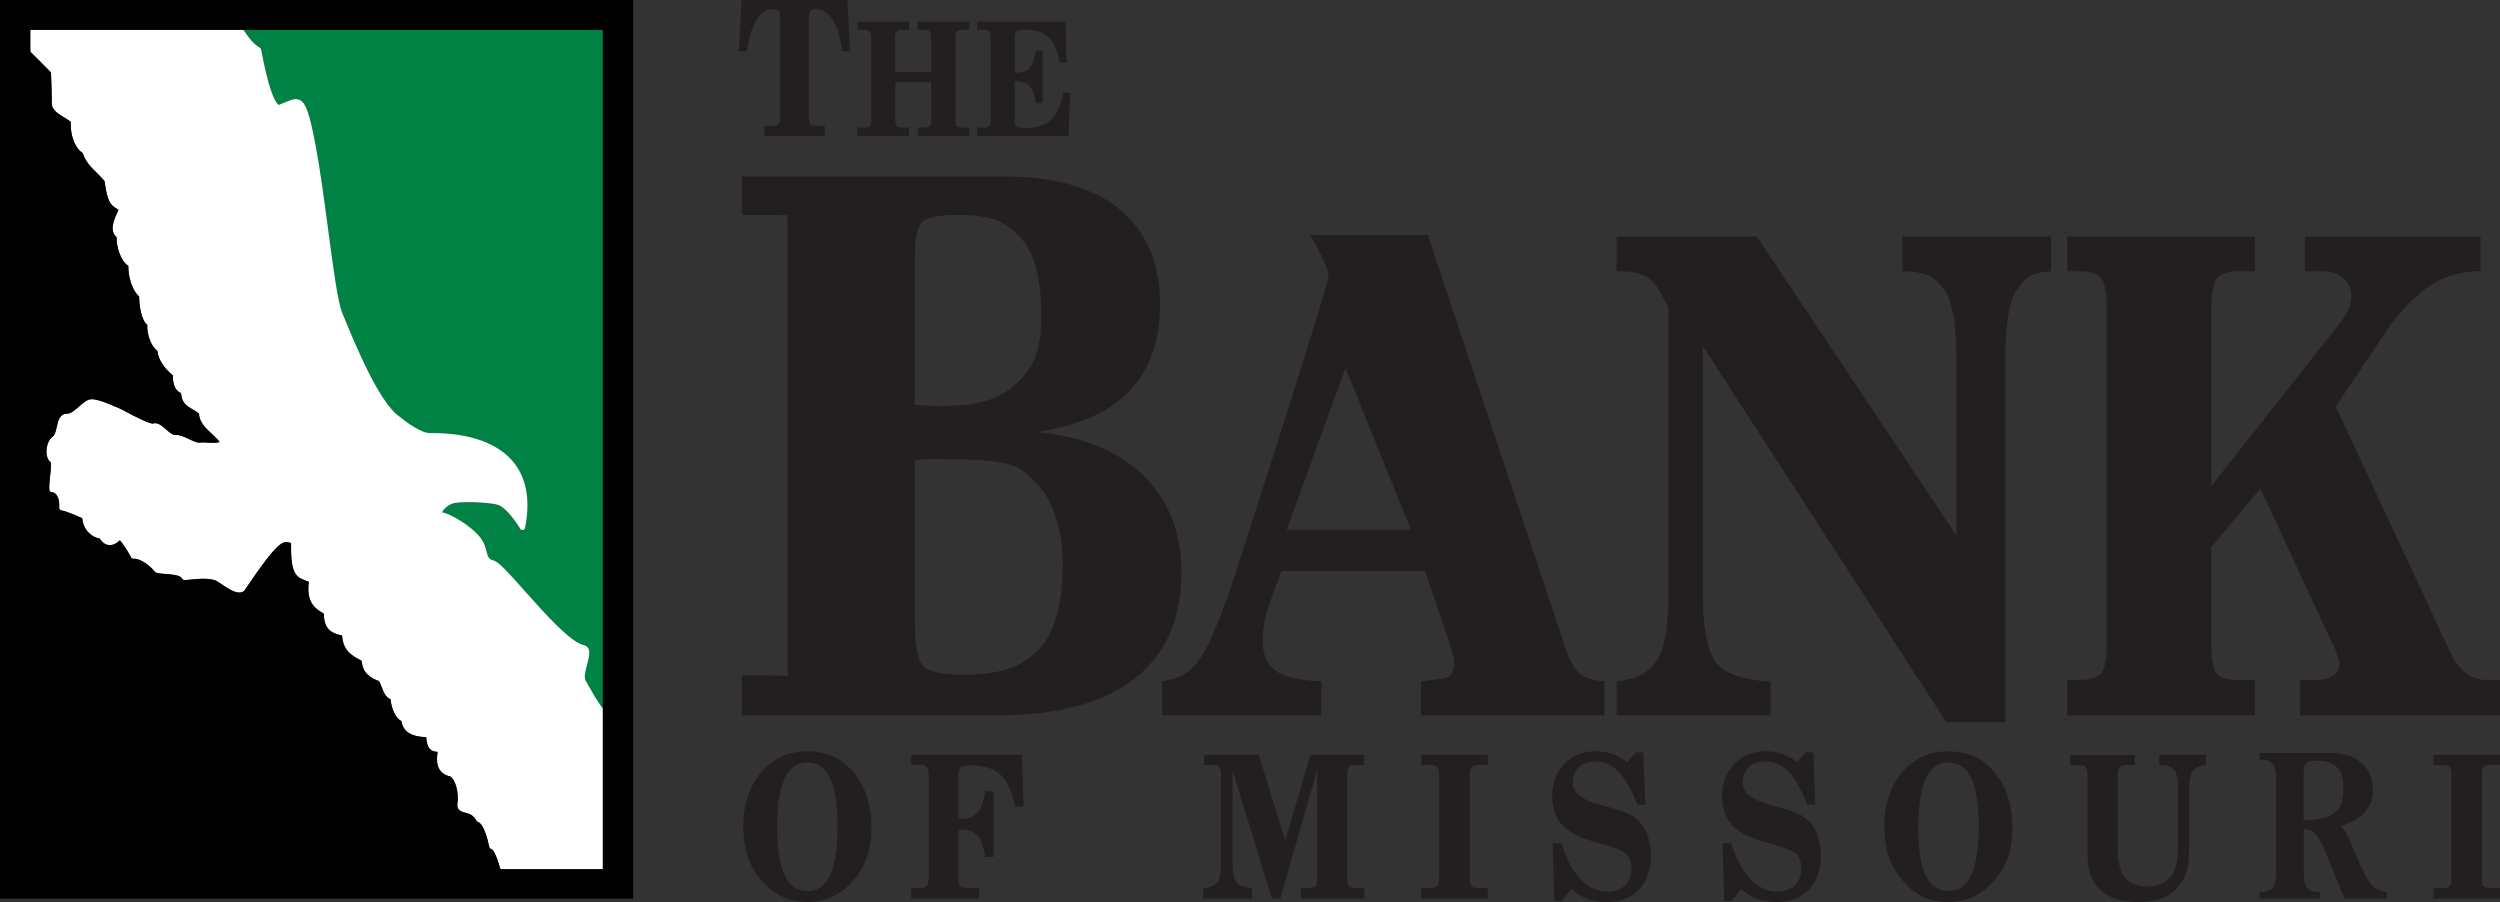
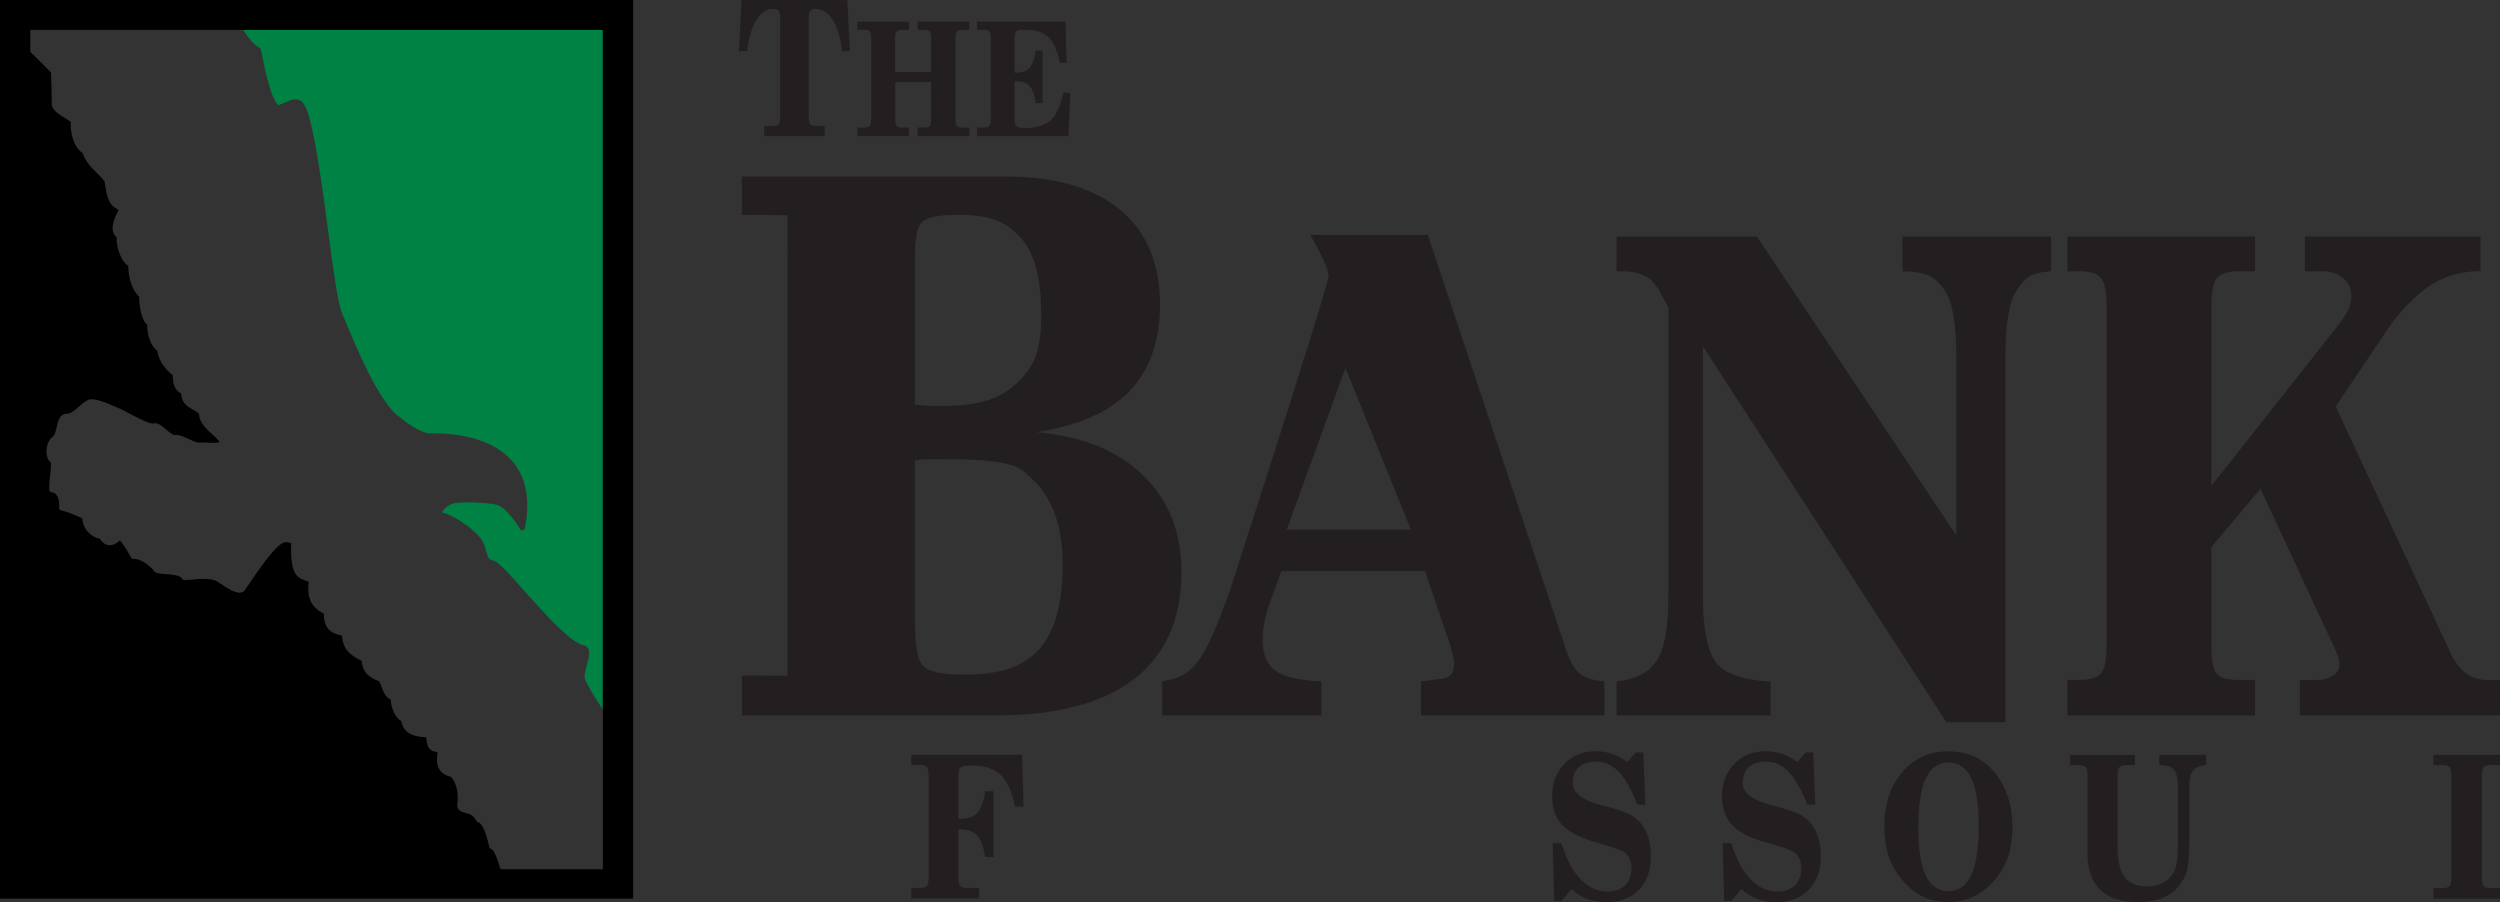
<svg xmlns="http://www.w3.org/2000/svg" width="97" height="35" viewBox="0 0 97 35" fill="none">
  <rect x="0" y="0" width="97" height="35" fill="#333333" stroke="none" />
  <g clip-path="url(#clip0_1333_7580)">
    <path d="M10.077 1.861C10.101 1.876 10.121 1.9 10.125 1.928L10.152 2.066C10.376 3.233 10.596 3.911 10.803 4.081C10.905 4.046 10.992 4.007 11.072 3.972C11.292 3.878 11.466 3.804 11.633 3.892C11.864 4.014 12.003 4.411 12.229 5.597C12.41 6.54 12.57 7.744 12.724 8.909C12.918 10.368 13.101 11.749 13.277 12.161C13.312 12.244 13.356 12.347 13.404 12.471C13.792 13.409 14.703 15.605 15.473 16.157C15.693 16.343 16.323 16.812 16.659 16.812H16.703C16.723 16.812 16.741 16.812 16.761 16.812C18.585 16.812 19.474 17.414 19.901 17.922C20.422 18.546 20.579 19.41 20.367 20.49C20.359 20.531 20.326 20.564 20.284 20.573C20.244 20.581 20.198 20.561 20.176 20.524C19.875 20.032 19.544 19.676 19.313 19.597C19.091 19.519 18.052 19.449 17.634 19.525C17.381 19.571 17.187 19.787 17.146 19.887C17.454 19.931 18.27 20.407 18.622 20.856C18.787 21.065 18.836 21.262 18.875 21.419C18.924 21.611 18.948 21.707 19.142 21.755C19.342 21.805 19.696 22.195 20.359 22.944C21.116 23.794 22.152 24.961 22.672 25.046C22.949 25.142 22.861 25.47 22.775 25.788C22.713 26.021 22.643 26.283 22.713 26.408C22.753 26.477 22.795 26.552 22.837 26.63C22.986 26.901 23.158 27.204 23.385 27.514V1.165H9.434C9.459 1.195 9.481 1.228 9.507 1.267C9.632 1.451 9.804 1.701 10.077 1.861Z" fill="#008244" />
-     <path d="M22.843 26.621C22.799 26.543 22.757 26.469 22.72 26.399C22.649 26.274 22.72 26.013 22.782 25.779C22.867 25.461 22.953 25.131 22.678 25.038C22.159 24.953 21.122 23.788 20.365 22.935C19.703 22.189 19.346 21.796 19.148 21.746C18.955 21.698 18.93 21.602 18.882 21.41C18.842 21.253 18.794 21.059 18.629 20.847C18.277 20.398 17.46 19.922 17.152 19.879C17.194 19.778 17.39 19.562 17.641 19.517C18.059 19.44 19.095 19.51 19.32 19.589C19.551 19.667 19.881 20.023 20.183 20.516C20.205 20.553 20.249 20.573 20.29 20.564C20.332 20.557 20.365 20.524 20.374 20.481C20.585 19.401 20.429 18.537 19.907 17.913C19.483 17.405 18.594 16.803 16.767 16.803C16.75 16.803 16.73 16.803 16.71 16.803H16.666C16.331 16.803 15.702 16.334 15.48 16.149C14.709 15.599 13.801 13.402 13.411 12.462C13.36 12.34 13.316 12.235 13.283 12.152C13.107 11.74 12.925 10.361 12.731 8.9C12.577 7.735 12.416 6.531 12.236 5.589C12.009 4.404 11.87 4.005 11.639 3.883C11.472 3.796 11.298 3.87 11.078 3.964C10.999 3.998 10.909 4.036 10.81 4.073C10.603 3.902 10.383 3.226 10.158 2.057L10.132 1.92C10.125 1.891 10.108 1.867 10.084 1.852C9.811 1.693 9.639 1.442 9.514 1.259C9.485 1.219 9.463 1.189 9.441 1.156H1.175V2.002C1.292 2.118 1.747 2.567 1.978 2.807C1.985 2.973 2.009 3.623 2.009 4.07C2.009 4.084 2.009 4.094 2.016 4.105C2.093 4.315 2.289 4.433 2.496 4.559C2.577 4.609 2.663 4.659 2.742 4.718C2.724 5.264 2.912 5.75 3.209 5.936C3.323 6.28 3.53 6.483 3.748 6.697C3.851 6.799 3.959 6.904 4.058 7.028C4.159 7.835 4.302 7.958 4.525 8.091C4.549 8.106 4.575 8.121 4.602 8.139C4.399 8.536 4.236 8.959 4.527 9.203C4.5 9.526 4.683 10.143 4.978 10.309C4.969 10.776 5.163 11.315 5.396 11.496C5.405 11.917 5.504 12.453 5.711 12.593C5.7 12.97 5.854 13.435 6.103 13.599C6.144 13.941 6.345 14.264 6.703 14.556C6.708 14.855 6.758 15.134 7.025 15.252C7.049 15.638 7.262 15.76 7.471 15.88C7.555 15.928 7.641 15.976 7.722 16.046C7.729 16.38 7.991 16.622 8.224 16.836C8.341 16.945 8.455 17.047 8.519 17.148C8.391 17.187 8.233 17.176 8.081 17.169C7.964 17.163 7.852 17.156 7.749 17.169C7.654 17.183 7.482 17.104 7.331 17.03C7.135 16.936 6.945 16.851 6.789 16.873C6.71 16.886 6.565 16.762 6.45 16.661C6.276 16.511 6.114 16.367 5.942 16.428C5.816 16.458 5.165 16.118 4.921 15.987C4.776 15.909 4.668 15.852 4.61 15.83C4.573 15.815 4.518 15.791 4.454 15.765C4.091 15.608 3.719 15.459 3.504 15.488C3.363 15.509 3.226 15.63 3.081 15.756C2.927 15.893 2.751 16.048 2.592 16.048C2.313 16.048 2.251 16.332 2.201 16.559C2.168 16.711 2.132 16.871 2.051 16.93C1.864 17.065 1.802 17.324 1.802 17.521C1.802 17.706 1.86 17.852 1.954 17.918C2 17.97 1.965 18.271 1.945 18.45C1.923 18.644 1.899 18.845 1.915 19.004C1.919 19.059 1.963 19.098 2.018 19.098C2.086 19.098 2.137 19.137 2.168 19.17C2.267 19.274 2.313 19.466 2.295 19.698C2.295 19.726 2.304 19.754 2.324 19.774C2.344 19.796 2.372 19.807 2.401 19.807C2.487 19.807 2.927 19.979 3.193 20.106C3.224 20.544 3.552 20.852 3.869 20.889C3.985 21.081 4.122 21.135 4.219 21.146C4.364 21.161 4.514 21.096 4.65 20.961C4.745 21.052 4.916 21.305 5.084 21.624C5.103 21.663 5.147 21.683 5.191 21.678C5.387 21.65 5.799 21.903 6.001 22.178C6.072 22.239 6.195 22.25 6.424 22.267C6.655 22.285 7.003 22.309 7.058 22.44C7.099 22.534 7.236 22.501 7.412 22.483C7.727 22.453 8.2 22.409 8.437 22.56C8.481 22.588 8.528 22.619 8.576 22.651C8.862 22.843 9.161 23.042 9.373 22.976C9.428 22.961 9.503 22.92 9.538 22.832C10.812 20.935 11.004 20.985 11.223 21.048C11.245 21.055 11.268 21.061 11.292 21.065C11.274 22.248 11.477 22.381 11.855 22.523C11.895 22.538 11.939 22.553 11.983 22.573C11.862 23.413 12.297 23.655 12.559 23.803L12.566 23.807C12.559 24.488 12.966 24.586 13.272 24.654C13.303 25.238 13.662 25.433 13.926 25.579C13.963 25.598 14.001 25.62 14.036 25.64C14.062 26.159 14.45 26.32 14.641 26.399C14.663 26.408 14.683 26.416 14.698 26.423C14.727 26.442 14.771 26.56 14.802 26.639C14.87 26.822 14.96 27.064 15.156 27.128C15.18 27.481 15.348 27.867 15.574 27.974C15.651 28.532 16.235 28.591 16.534 28.598C16.556 28.838 16.595 28.99 16.708 29.082C16.776 29.139 16.862 29.165 16.978 29.167C16.978 29.184 16.974 29.204 16.972 29.222C16.943 29.47 16.881 29.989 17.482 30.129C17.628 30.232 17.828 30.659 17.74 31.228C17.74 31.444 17.912 31.49 18.05 31.529C18.2 31.569 18.367 31.614 18.484 31.839C18.497 31.863 18.519 31.883 18.545 31.889C18.638 31.918 18.818 32.079 18.983 32.86C18.992 32.901 19.027 32.932 19.069 32.941C19.15 32.956 19.311 33.318 19.401 33.685C19.401 33.689 19.408 33.693 19.41 33.698C19.415 33.706 19.419 33.715 19.425 33.722H23.391V27.498C23.162 27.189 22.993 26.885 22.843 26.615V26.621Z" fill="white" />
    <path d="M0 0V34.867H24.566V0H0ZM19.401 33.691C19.311 33.322 19.15 32.96 19.069 32.947C19.027 32.941 18.994 32.908 18.983 32.867C18.818 32.086 18.638 31.924 18.545 31.896C18.519 31.889 18.497 31.87 18.484 31.846C18.367 31.621 18.198 31.575 18.05 31.536C17.911 31.499 17.74 31.453 17.74 31.235C17.828 30.668 17.628 30.238 17.482 30.136C16.881 29.996 16.943 29.479 16.972 29.228C16.972 29.211 16.976 29.191 16.978 29.174C16.862 29.174 16.776 29.145 16.708 29.088C16.595 28.997 16.556 28.844 16.534 28.604C16.235 28.598 15.651 28.537 15.574 27.98C15.348 27.873 15.18 27.487 15.156 27.134C14.96 27.071 14.87 26.829 14.802 26.645C14.773 26.567 14.729 26.449 14.698 26.429C14.683 26.423 14.663 26.414 14.641 26.405C14.452 26.327 14.065 26.166 14.036 25.646C14.001 25.627 13.963 25.605 13.926 25.585C13.662 25.441 13.303 25.245 13.272 24.66C12.966 24.593 12.559 24.494 12.566 23.814L12.559 23.81C12.297 23.661 11.862 23.419 11.983 22.579C11.939 22.56 11.895 22.544 11.855 22.529C11.477 22.387 11.274 22.254 11.292 21.072C11.268 21.065 11.245 21.061 11.223 21.055C11.004 20.994 10.81 20.941 9.538 22.839C9.503 22.926 9.428 22.968 9.373 22.983C9.164 23.048 8.864 22.85 8.576 22.658C8.528 22.627 8.481 22.595 8.437 22.566C8.2 22.416 7.727 22.459 7.412 22.49C7.236 22.507 7.099 22.54 7.058 22.446C7.003 22.317 6.653 22.291 6.424 22.274C6.195 22.256 6.072 22.246 6.001 22.184C5.799 21.91 5.387 21.657 5.191 21.685C5.147 21.689 5.106 21.67 5.084 21.63C4.916 21.312 4.745 21.061 4.65 20.967C4.511 21.105 4.362 21.168 4.219 21.153C4.122 21.142 3.985 21.087 3.869 20.895C3.552 20.858 3.222 20.549 3.193 20.112C2.927 19.986 2.487 19.813 2.401 19.813C2.372 19.813 2.344 19.8 2.324 19.781C2.304 19.761 2.293 19.733 2.295 19.704C2.313 19.473 2.265 19.281 2.168 19.176C2.137 19.144 2.086 19.104 2.018 19.104C1.963 19.104 1.919 19.063 1.915 19.011C1.901 18.851 1.923 18.651 1.945 18.456C1.965 18.278 2 17.977 1.954 17.924C1.86 17.859 1.805 17.713 1.802 17.527C1.802 17.331 1.864 17.073 2.051 16.936C2.132 16.877 2.165 16.718 2.201 16.565C2.251 16.336 2.313 16.055 2.592 16.055C2.751 16.055 2.927 15.9 3.081 15.762C3.224 15.636 3.36 15.516 3.504 15.494C3.717 15.466 4.091 15.614 4.454 15.771C4.52 15.8 4.573 15.824 4.61 15.837C4.668 15.858 4.773 15.915 4.921 15.994C5.165 16.125 5.816 16.463 5.942 16.434C6.114 16.375 6.276 16.52 6.45 16.668C6.565 16.768 6.71 16.892 6.789 16.879C6.945 16.86 7.132 16.945 7.331 17.037C7.482 17.108 7.652 17.189 7.749 17.176C7.85 17.161 7.962 17.167 8.081 17.176C8.233 17.185 8.391 17.194 8.519 17.154C8.455 17.054 8.343 16.949 8.224 16.842C7.991 16.628 7.729 16.386 7.722 16.053C7.641 15.983 7.555 15.935 7.471 15.887C7.262 15.767 7.049 15.645 7.025 15.259C6.758 15.141 6.708 14.86 6.703 14.563C6.347 14.268 6.144 13.948 6.103 13.605C5.854 13.442 5.7 12.977 5.711 12.6C5.504 12.46 5.403 11.923 5.396 11.502C5.163 11.323 4.969 10.783 4.978 10.316C4.683 10.15 4.5 9.533 4.527 9.21C4.236 8.965 4.399 8.542 4.602 8.145C4.575 8.128 4.549 8.112 4.525 8.097C4.302 7.964 4.159 7.842 4.058 7.035C3.959 6.911 3.851 6.806 3.748 6.703C3.53 6.49 3.325 6.289 3.209 5.942C2.912 5.757 2.724 5.27 2.742 4.725C2.663 4.666 2.579 4.616 2.496 4.566C2.289 4.439 2.091 4.319 2.016 4.112C2.011 4.101 2.009 4.088 2.009 4.077C2.009 3.63 1.985 2.978 1.978 2.814C1.747 2.574 1.292 2.125 1.175 2.009V1.178V1.16H23.391V27.505V27.681V33.506V33.728H19.454C19.454 33.728 19.434 33.713 19.425 33.704H19.41C19.41 33.704 19.404 33.696 19.401 33.691Z" fill="black" />
    <path d="M28.785 27.76V26.209H29.342C29.822 26.209 30.561 26.218 30.561 26.218C30.561 26.218 30.561 25.334 30.561 24.71V9.866C30.561 9.236 30.55 8.35 30.55 8.35C30.55 8.35 29.822 8.342 29.342 8.342H28.785V6.847H38.963C40.92 6.847 42.414 7.277 43.453 8.132C44.489 8.987 45.009 10.22 45.009 11.827C45.009 13.247 44.608 14.369 43.814 15.187C43.015 16.005 41.813 16.53 40.202 16.766C41.972 16.916 43.352 17.475 44.348 18.437C45.343 19.403 45.84 20.653 45.84 22.191C45.84 24.015 45.231 25.398 44.005 26.344C42.784 27.289 40.995 27.76 38.64 27.76H28.787H28.785ZM35.499 9.923V15.695C35.632 15.712 35.764 15.728 35.904 15.736C36.043 15.747 36.226 15.752 36.448 15.752C38.079 15.752 38.818 15.457 39.452 14.864C40.084 14.268 40.4 13.701 40.4 12.242C40.4 10.783 40.132 9.803 39.595 9.216C39.058 8.634 38.51 8.339 37.167 8.339C36.424 8.339 35.964 8.431 35.777 8.614C35.592 8.797 35.499 9.234 35.499 9.921M35.499 24.128C35.499 25.014 35.598 25.576 35.799 25.819C35.999 26.059 36.54 26.176 37.423 26.176C38.873 26.176 39.707 25.847 40.319 25.188C40.926 24.525 41.232 23.43 41.232 21.892C41.232 21.194 41.14 20.57 40.955 20.023C40.768 19.477 40.499 19.026 40.143 18.679C39.826 18.369 39.623 18.147 39.142 18.016C38.66 17.883 37.832 17.817 36.668 17.817H36.331C36.107 17.817 35.937 17.817 35.823 17.824C35.706 17.828 35.598 17.846 35.497 17.874V24.128H35.499Z" fill="#231F20" />
    <path d="M55.134 27.76V26.438L55.812 26.351C56.025 26.342 56.177 26.294 56.274 26.2C56.371 26.107 56.417 25.96 56.417 25.758C56.417 25.683 56.408 25.592 56.386 25.489C56.364 25.382 56.327 25.234 56.27 25.042L55.292 22.158H49.722L49.223 23.517C49.153 23.729 49.095 23.951 49.053 24.194C49.012 24.431 48.992 24.647 48.992 24.839C48.992 25.393 49.159 25.79 49.498 26.028C49.839 26.268 50.429 26.405 51.27 26.436V27.758H45.094V26.436C45.695 26.318 46.01 26.233 46.432 25.723C46.853 25.212 47.275 24.141 47.7 22.974C47.7 22.974 51.549 11.094 51.547 10.708C51.545 10.303 50.834 9.116 50.834 9.116H55.4L60.807 25.341C60.955 25.738 61.131 26.008 61.327 26.159C61.525 26.309 61.833 26.403 62.251 26.436V27.758H55.136L55.134 27.76ZM52.205 14.277L49.925 20.551H54.742L52.205 14.277Z" fill="#231F20" />
    <path d="M62.724 27.76V26.438C63.578 26.338 63.961 26.074 64.269 25.646C64.577 25.221 64.731 24.372 64.731 23.107V11.934L64.337 11.201C64.058 10.817 64.007 10.8 63.785 10.691C63.563 10.582 63.285 10.527 62.947 10.527H62.722V9.177H68.166L75.904 20.773V13.821C75.904 12.491 75.735 11.609 75.396 11.184C75.052 10.756 74.791 10.538 73.82 10.527L73.811 9.177H79.579V10.527C78.734 10.577 78.556 10.817 78.259 11.245C77.964 11.672 77.812 12.532 77.812 13.821V28.022H75.517L66.074 13.439V23.112C66.074 24.403 66.248 25.271 66.591 25.721C66.934 26.17 67.766 26.41 68.697 26.442V27.764H62.718L62.724 27.76Z" fill="#231F20" />
    <path d="M80.213 27.76V26.381H80.664C81.085 26.381 81.368 26.299 81.514 26.133C81.659 25.965 81.734 25.605 81.734 25.051V11.882C81.734 11.321 81.659 10.955 81.514 10.783C81.366 10.61 81.085 10.525 80.664 10.525H80.213V9.175H87.493V10.525H86.87C86.45 10.525 86.166 10.614 86.021 10.791C85.878 10.968 85.803 11.33 85.803 11.882V18.849L90.73 12.611C90.935 12.342 91.069 12.131 91.135 11.971C91.199 11.812 91.232 11.649 91.232 11.483C91.232 11.162 91.111 10.924 90.873 10.765C90.636 10.606 90.486 10.525 90.03 10.525H89.43V9.175H96.243V10.514C95.57 10.529 94.98 10.68 94.469 10.966C93.961 11.249 93.402 11.773 92.801 12.534L90.625 15.773L95.132 25.441C95.303 25.76 95.501 25.995 95.724 26.152C95.948 26.307 96.212 26.384 96.52 26.384H97.002V27.762H89.234V26.384H89.795C90.18 26.384 90.279 26.336 90.475 26.233C90.673 26.135 90.77 25.978 90.77 25.768C90.77 25.585 90.653 25.267 90.424 24.813L90.413 24.789L87.706 18.96L85.803 21.223V25.051C85.803 25.62 85.873 25.984 86.012 26.144C86.15 26.303 86.432 26.381 86.85 26.381H87.495V27.76H80.215H80.213Z" fill="#231F20" />
-     <path d="M28.838 32.081C28.838 31.665 28.893 31.281 29.007 30.93C29.122 30.576 29.289 30.264 29.511 29.996C29.742 29.712 30.009 29.499 30.308 29.361C30.607 29.222 30.944 29.152 31.323 29.152C31.701 29.152 32.055 29.222 32.352 29.361C32.647 29.499 32.916 29.717 33.154 30.009C33.367 30.275 33.53 30.585 33.646 30.934C33.756 31.285 33.814 31.669 33.814 32.081C33.814 32.494 33.761 32.882 33.657 33.203C33.556 33.521 33.391 33.822 33.167 34.095C32.922 34.396 32.645 34.62 32.337 34.771C32.025 34.924 31.69 35 31.325 35C30.959 35 30.62 34.928 30.323 34.784C30.026 34.638 29.753 34.415 29.507 34.108C29.274 33.831 29.106 33.532 29.001 33.209C28.893 32.884 28.84 32.509 28.84 32.081M30.156 32.081C30.156 32.928 30.251 33.556 30.444 33.964C30.634 34.37 30.926 34.572 31.325 34.572C31.723 34.572 32.014 34.37 32.205 33.955C32.401 33.543 32.498 32.919 32.498 32.081C32.498 31.244 32.401 30.605 32.212 30.199C32.02 29.791 31.725 29.586 31.325 29.586C30.924 29.586 30.634 29.791 30.444 30.203C30.251 30.613 30.156 31.239 30.156 32.084" fill="#231F20" />
    <path d="M39.657 29.289L39.712 31.298H39.386C39.263 30.709 39.073 30.297 38.818 30.057C38.563 29.819 38.182 29.701 37.672 29.701C37.454 29.701 37.319 29.726 37.267 29.778C37.214 29.83 37.187 29.944 37.187 30.118V31.769H37.28C37.568 31.769 37.784 31.689 37.925 31.529C38.065 31.37 38.167 31.095 38.224 30.698H38.547V33.255H38.224C38.167 32.864 38.063 32.583 37.925 32.428C37.784 32.267 37.568 32.184 37.28 32.184H37.187V34.051C37.187 34.221 37.209 34.328 37.255 34.38C37.302 34.428 37.388 34.453 37.52 34.453H37.991V34.863H35.356V34.453H35.689C35.823 34.453 35.913 34.428 35.959 34.376C36.005 34.328 36.03 34.219 36.03 34.051V30.092C36.03 29.922 36.008 29.811 35.959 29.758C35.913 29.706 35.823 29.68 35.689 29.68H35.356V29.285H39.657V29.289Z" fill="#231F20" />
-     <path d="M47.823 29.902V33.464C47.823 33.85 47.876 34.112 47.984 34.247C48.094 34.38 48.29 34.45 48.576 34.455V34.865H46.681V34.455C46.945 34.439 47.13 34.37 47.229 34.234C47.33 34.108 47.377 33.848 47.377 33.464V30.101C47.377 29.933 47.355 29.819 47.306 29.767C47.26 29.71 47.174 29.684 47.049 29.684H46.716V29.289H48.842L49.868 32.622L50.843 29.289H52.933V29.684H52.601C52.471 29.684 52.381 29.71 52.337 29.762C52.293 29.815 52.269 29.926 52.269 30.09V34.053C52.269 34.217 52.288 34.326 52.335 34.378C52.381 34.426 52.469 34.453 52.601 34.453H52.933V34.867H50.471V34.453H50.768C50.902 34.453 50.99 34.426 51.038 34.378C51.083 34.326 51.107 34.217 51.107 34.053V29.872L49.676 34.865H49.348L47.825 29.902H47.823Z" fill="#231F20" />
-     <path d="M57.726 29.289V29.684H57.352C57.222 29.684 57.139 29.71 57.093 29.762C57.046 29.815 57.024 29.924 57.024 30.092V34.053C57.024 34.223 57.046 34.33 57.09 34.383C57.135 34.431 57.222 34.455 57.352 34.455H57.726V34.865H55.143V34.455H55.506C55.636 34.455 55.726 34.431 55.772 34.378C55.816 34.33 55.836 34.221 55.836 34.053V30.092C55.836 29.924 55.816 29.813 55.772 29.762C55.724 29.71 55.636 29.684 55.506 29.684H55.143V29.289H57.726Z" fill="#231F20" />
    <path d="M60.306 34.954L60.244 32.716H60.585C60.772 33.331 61.019 33.796 61.325 34.112C61.63 34.433 61.983 34.59 62.383 34.59C62.669 34.59 62.894 34.511 63.056 34.348C63.219 34.186 63.303 33.964 63.303 33.682C63.303 33.56 63.281 33.447 63.237 33.342C63.193 33.24 63.134 33.155 63.059 33.091C62.949 33.004 62.674 32.897 62.238 32.775C62.075 32.729 61.952 32.692 61.862 32.666C61.274 32.494 60.854 32.273 60.601 31.996C60.35 31.719 60.224 31.351 60.224 30.886C60.224 30.382 60.38 29.97 60.697 29.64C61.01 29.311 61.417 29.147 61.912 29.147C62.134 29.147 62.348 29.182 62.548 29.25C62.753 29.32 62.949 29.422 63.138 29.564L63.472 29.193H63.761L63.842 31.224H63.532C63.299 30.631 63.054 30.201 62.799 29.939C62.546 29.677 62.247 29.549 61.908 29.549C61.628 29.549 61.413 29.621 61.256 29.769C61.102 29.915 61.025 30.12 61.025 30.382C61.025 30.764 61.399 31.049 62.145 31.244C62.284 31.279 62.39 31.307 62.462 31.327C62.815 31.425 63.076 31.514 63.235 31.599C63.393 31.684 63.53 31.793 63.644 31.922C63.776 32.073 63.88 32.258 63.95 32.485C64.023 32.703 64.058 32.945 64.058 33.209C64.058 33.759 63.906 34.193 63.598 34.516C63.288 34.839 62.872 35.002 62.346 35.002C62.066 35.002 61.818 34.961 61.597 34.882C61.377 34.801 61.17 34.675 60.977 34.503L60.587 34.956H60.308L60.306 34.954Z" fill="#231F20" />
    <path d="M66.899 34.954L66.837 32.716H67.176C67.363 33.331 67.61 33.796 67.916 34.112C68.222 34.433 68.574 34.59 68.972 34.59C69.258 34.59 69.48 34.511 69.645 34.348C69.808 34.186 69.89 33.964 69.89 33.682C69.89 33.56 69.87 33.447 69.826 33.342C69.784 33.24 69.722 33.155 69.65 33.091C69.535 33.004 69.265 32.897 68.827 32.775C68.666 32.729 68.541 32.692 68.453 32.666C67.863 32.494 67.442 32.273 67.192 31.996C66.939 31.719 66.815 31.351 66.815 30.886C66.815 30.382 66.974 29.97 67.288 29.64C67.603 29.311 68.008 29.147 68.503 29.147C68.725 29.147 68.939 29.182 69.144 29.25C69.346 29.32 69.542 29.422 69.736 29.564L70.066 29.193H70.356L70.433 31.224H70.125C69.892 30.631 69.647 30.201 69.392 29.939C69.137 29.677 68.842 29.549 68.499 29.549C68.222 29.549 68.004 29.621 67.852 29.769C67.698 29.915 67.618 30.12 67.618 30.382C67.618 30.764 67.993 31.049 68.737 31.244C68.877 31.279 68.983 31.307 69.056 31.327C69.412 31.425 69.669 31.514 69.828 31.599C69.989 31.684 70.125 31.793 70.237 31.922C70.372 32.073 70.473 32.258 70.543 32.485C70.614 32.703 70.651 32.945 70.651 33.209C70.651 33.759 70.497 34.193 70.187 34.516C69.881 34.839 69.46 35.002 68.934 35.002C68.657 35.002 68.406 34.961 68.186 34.882C67.968 34.801 67.759 34.675 67.564 34.503L67.176 34.956H66.897L66.899 34.954Z" fill="#231F20" />
    <path d="M73.105 32.081C73.105 31.665 73.162 31.281 73.276 30.93C73.389 30.576 73.556 30.264 73.778 29.996C74.011 29.712 74.276 29.499 74.577 29.361C74.874 29.222 75.213 29.152 75.594 29.152C75.975 29.152 76.327 29.222 76.622 29.361C76.916 29.499 77.185 29.717 77.423 30.009C77.636 30.275 77.799 30.585 77.913 30.934C78.028 31.285 78.083 31.669 78.083 32.081C78.083 32.494 78.03 32.882 77.929 33.203C77.825 33.521 77.662 33.822 77.438 34.095C77.192 34.396 76.914 34.62 76.608 34.771C76.296 34.924 75.959 35 75.596 35C75.233 35 74.89 34.928 74.593 34.784C74.298 34.638 74.022 34.415 73.778 34.108C73.547 33.831 73.38 33.532 73.272 33.209C73.169 32.884 73.112 32.509 73.112 32.081M74.43 32.081C74.43 32.928 74.522 33.556 74.714 33.964C74.905 34.37 75.202 34.572 75.603 34.572C76.003 34.572 76.287 34.37 76.483 33.955C76.674 33.543 76.776 32.919 76.776 32.081C76.776 31.244 76.679 30.605 76.487 30.199C76.296 29.791 75.999 29.586 75.605 29.586C75.211 29.586 74.912 29.791 74.72 30.203C74.529 30.613 74.434 31.239 74.434 32.084" fill="#231F20" />
    <path d="M82.834 29.289V29.684H82.506C82.372 29.684 82.284 29.71 82.236 29.762C82.189 29.817 82.165 29.926 82.165 30.09V32.915C82.165 33.427 82.257 33.805 82.442 34.038C82.625 34.276 82.92 34.394 83.325 34.394C83.499 34.394 83.662 34.363 83.809 34.306C83.959 34.25 84.08 34.169 84.181 34.066C84.3 33.94 84.388 33.781 84.436 33.587C84.485 33.392 84.509 33.063 84.509 32.592V30.563C84.509 30.227 84.458 29.994 84.359 29.874C84.256 29.745 84.08 29.684 83.827 29.684H83.783V29.289H85.592V29.684C85.35 29.708 85.18 29.782 85.083 29.904C84.991 30.024 84.942 30.247 84.942 30.563V32.659C84.942 33.1 84.925 33.421 84.89 33.615C84.854 33.809 84.795 33.981 84.707 34.132C84.544 34.424 84.32 34.644 84.031 34.786C83.745 34.928 83.386 35 82.953 35C82.306 35 81.817 34.843 81.492 34.527C81.162 34.217 80.996 33.75 80.996 33.133V30.092C80.996 29.926 80.975 29.819 80.928 29.765C80.882 29.71 80.794 29.686 80.66 29.686H80.325V29.291H82.832L82.834 29.289Z" fill="#231F20" />
-     <path d="M91.578 33.56C91.817 34.086 92.042 34.564 92.61 34.609V34.865H90.983C90.876 34.664 90.794 34.431 90.702 34.217L90.314 33.251C89.92 32.256 89.663 32.171 89.386 32.171V33.901C89.386 34.442 89.551 34.612 90.026 34.612V34.867H87.667V34.612C88.14 34.612 88.307 34.442 88.307 33.901V30.179C88.307 29.638 88.14 29.468 87.667 29.468V29.215H90.497C91.472 29.215 92.073 29.832 92.073 30.65C92.073 31.468 91.434 31.9 90.801 32.038C91.003 32.203 91.109 32.472 91.221 32.727L91.578 33.562V33.56ZM89.509 31.809C90.594 31.809 90.924 31.392 90.924 30.574C90.924 29.756 90.541 29.516 89.837 29.516C89.401 29.516 89.381 29.71 89.381 30.149V31.809H89.507H89.509Z" fill="#231F20" />
    <path d="M97 29.289V29.684H96.626C96.496 29.684 96.41 29.71 96.364 29.762C96.32 29.815 96.298 29.924 96.298 30.092V34.053C96.298 34.223 96.318 34.33 96.362 34.383C96.406 34.431 96.494 34.455 96.626 34.455H97V34.865H94.416V34.455H94.779C94.914 34.455 95.002 34.431 95.046 34.378C95.09 34.33 95.112 34.221 95.112 34.053V30.092C95.112 29.924 95.09 29.813 95.046 29.762C95 29.71 94.912 29.684 94.779 29.684H94.416V29.289H97Z" fill="#231F20" />
    <path d="M32.672 1.981C32.614 1.47 32.495 1.071 32.315 0.781C32.135 0.491 31.917 0.345 31.659 0.345C31.551 0.345 31.477 0.371 31.437 0.419C31.399 0.469 31.38 0.567 31.38 0.713V4.507C31.38 4.664 31.402 4.766 31.444 4.814C31.488 4.862 31.571 4.886 31.697 4.886H32V5.281H29.65V4.886H29.96C30.084 4.886 30.165 4.864 30.209 4.816C30.249 4.771 30.271 4.666 30.271 4.509V0.715C30.271 0.567 30.251 0.467 30.213 0.419C30.176 0.371 30.105 0.347 29.995 0.347C29.74 0.347 29.524 0.493 29.346 0.783C29.168 1.073 29.047 1.475 28.99 1.983H28.673L28.772 0.002H32.878L32.977 1.983H32.672V1.981Z" fill="#231F20" />
    <path d="M35.607 4.947H35.871C35.977 4.947 36.043 4.928 36.078 4.888C36.111 4.849 36.129 4.764 36.129 4.629V3.187H34.736V4.629C34.736 4.76 34.753 4.845 34.789 4.886C34.826 4.928 34.896 4.947 35.006 4.947H35.27V5.279H33.266V4.947H33.534C33.642 4.947 33.712 4.928 33.748 4.888C33.781 4.849 33.803 4.764 33.803 4.629V1.483C33.803 1.348 33.783 1.263 33.748 1.219C33.712 1.178 33.64 1.158 33.534 1.158H33.266V0.84H35.27V1.158H35.006C34.901 1.158 34.83 1.18 34.791 1.222C34.751 1.265 34.733 1.35 34.733 1.483V2.794H36.127V1.483C36.127 1.348 36.109 1.263 36.076 1.219C36.039 1.178 35.968 1.158 35.869 1.158H35.605V0.84H37.61V1.158H37.339C37.236 1.158 37.165 1.18 37.13 1.219C37.093 1.261 37.075 1.348 37.075 1.483V4.631C37.075 4.766 37.093 4.851 37.128 4.891C37.165 4.93 37.233 4.95 37.339 4.95H37.61V5.281H35.605V4.95L35.607 4.947Z" fill="#231F20" />
    <path d="M37.909 5.279V4.947H38.171C38.279 4.947 38.349 4.928 38.387 4.886C38.424 4.847 38.444 4.76 38.444 4.631V1.479C38.444 1.346 38.424 1.259 38.387 1.217C38.349 1.176 38.279 1.156 38.171 1.156H37.909V0.838H41.342L41.384 2.437H41.122C41.03 1.963 40.882 1.632 40.675 1.44C40.471 1.248 40.165 1.152 39.756 1.152C39.582 1.152 39.476 1.174 39.432 1.213C39.39 1.254 39.37 1.344 39.37 1.479V2.818H39.443C39.67 2.818 39.841 2.753 39.951 2.626C40.064 2.498 40.141 2.275 40.189 1.957H40.451V4.001H40.189C40.143 3.689 40.064 3.471 39.951 3.342C39.839 3.215 39.67 3.152 39.443 3.152H39.37V4.633C39.37 4.768 39.392 4.858 39.439 4.902C39.485 4.943 39.595 4.967 39.771 4.967C40.22 4.967 40.552 4.862 40.775 4.655C40.997 4.446 41.157 4.09 41.261 3.586L41.525 3.61L41.459 5.283H37.916L37.909 5.279Z" fill="#231F20" />
  </g>
  <defs>
    <clipPath id="clip0_1333_7580">
      <rect width="97" height="35" fill="white" />
    </clipPath>
  </defs>
</svg>